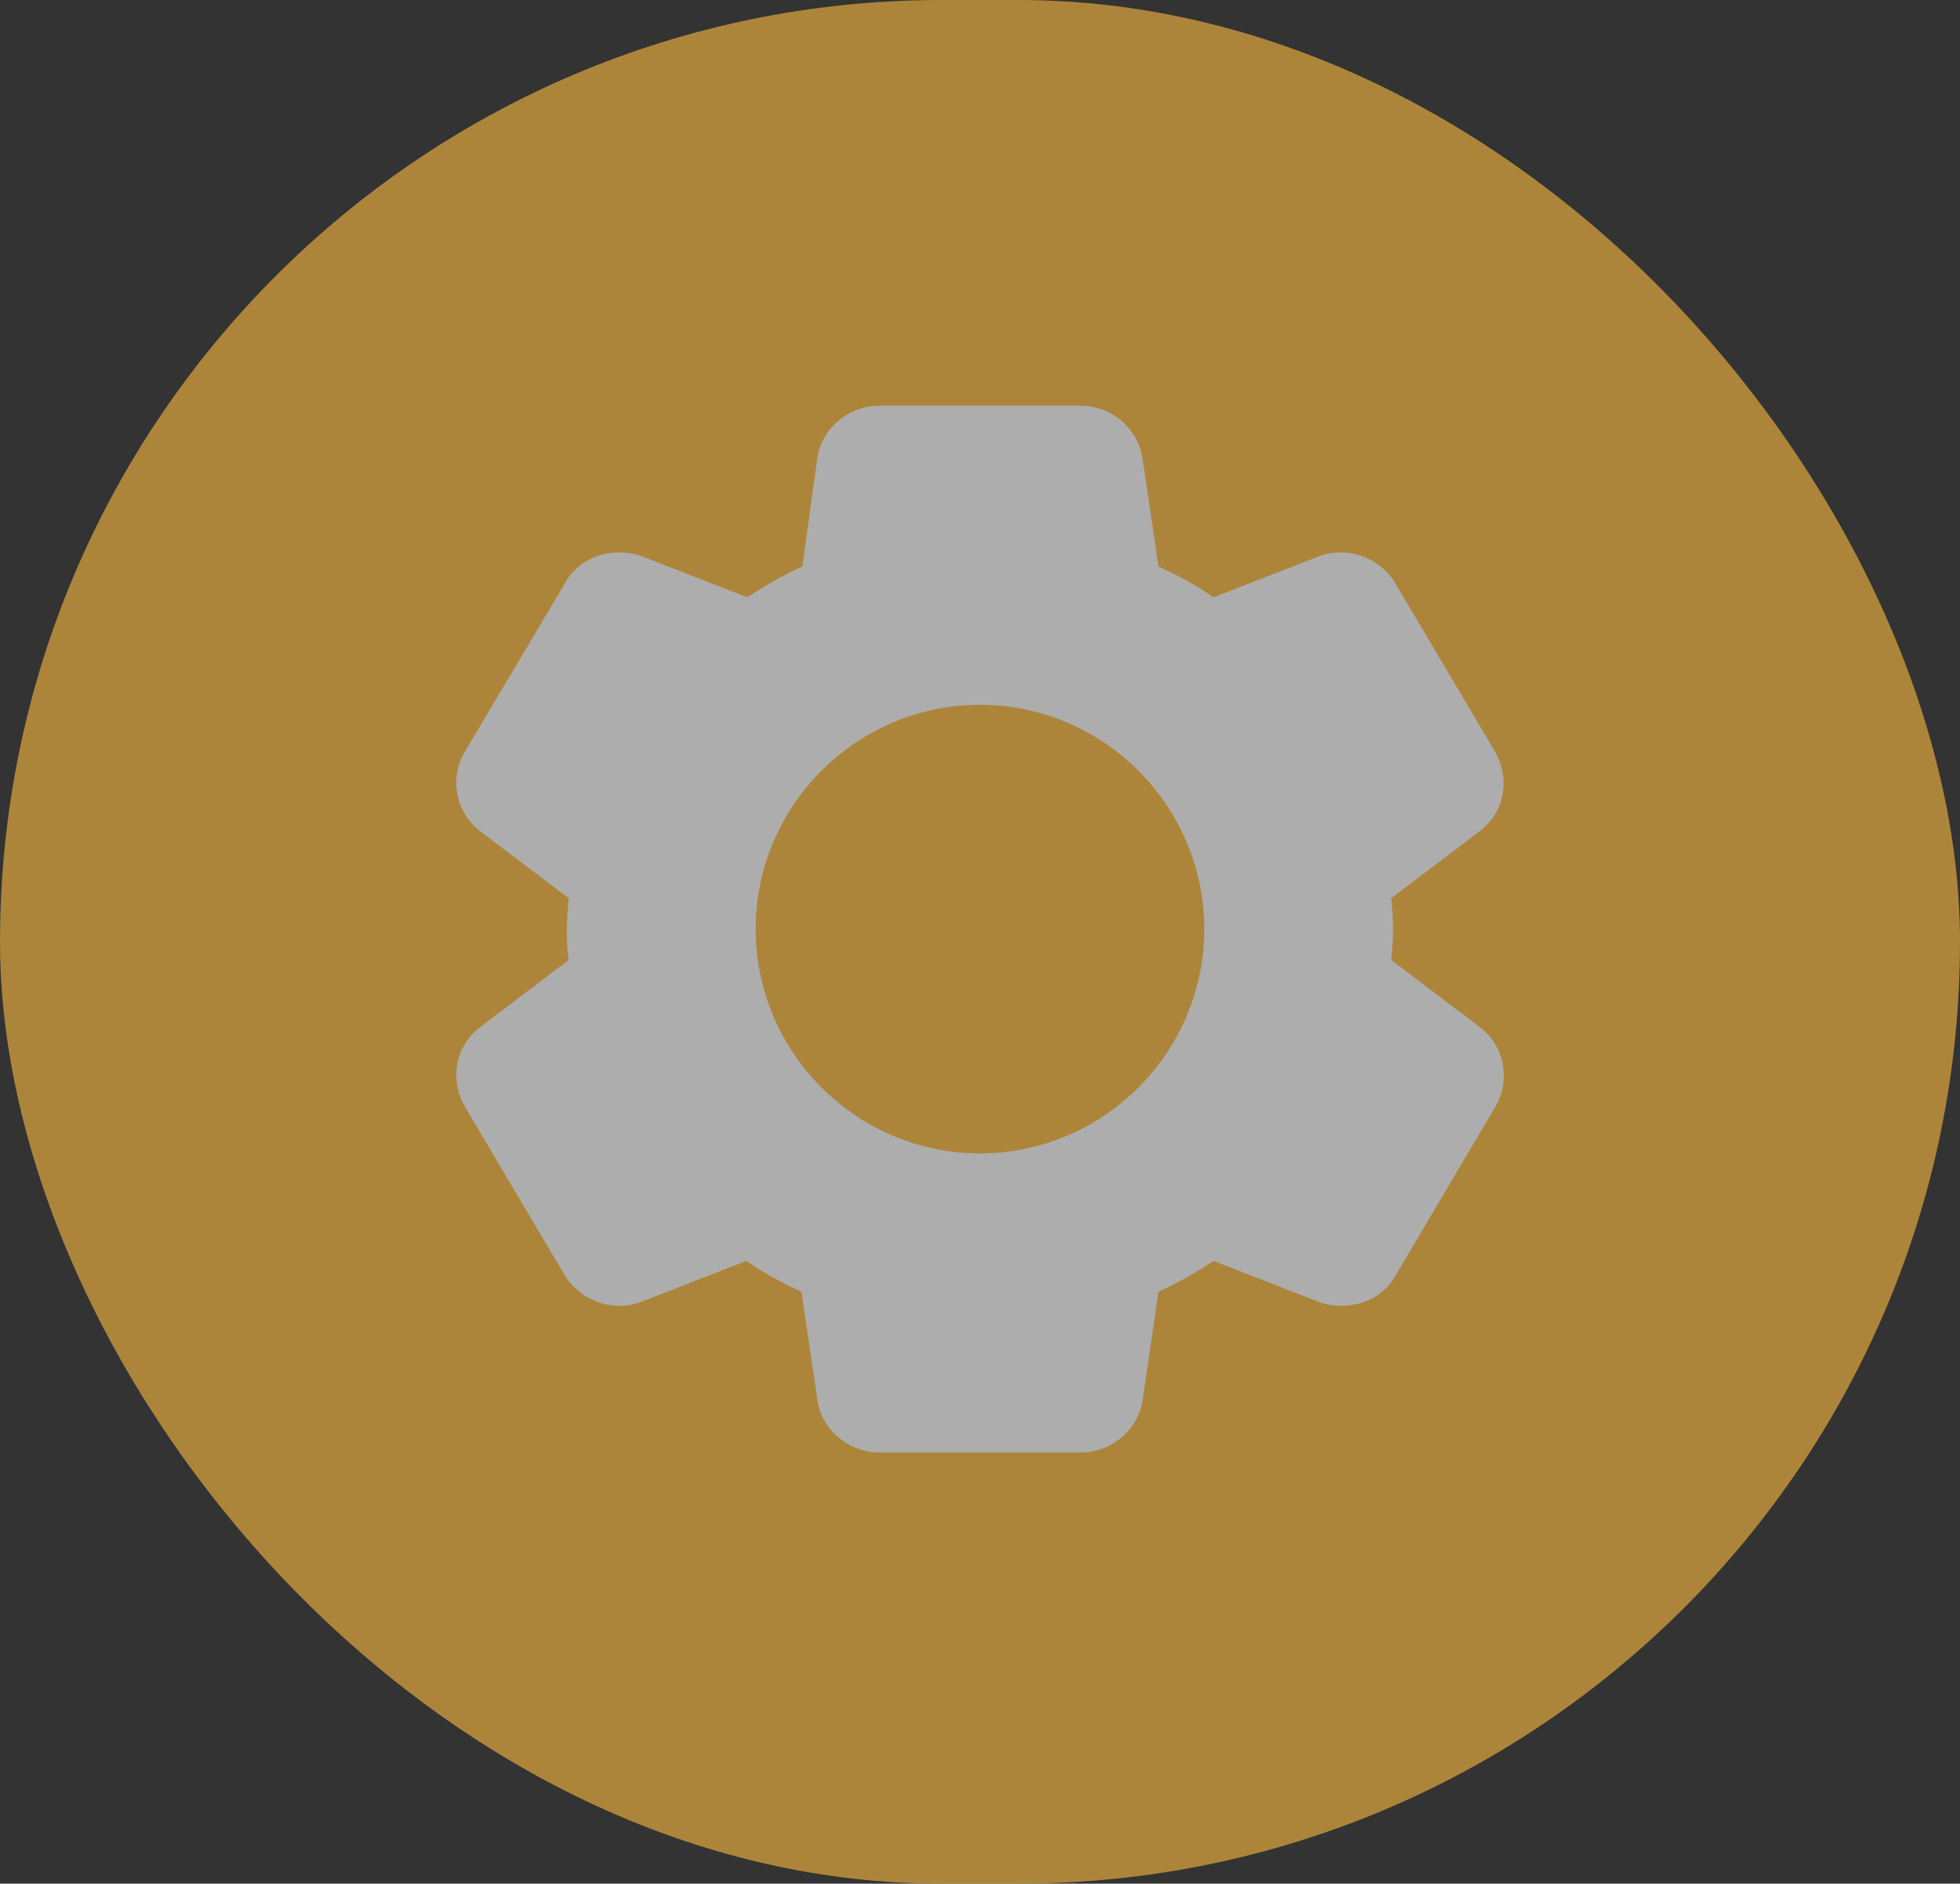
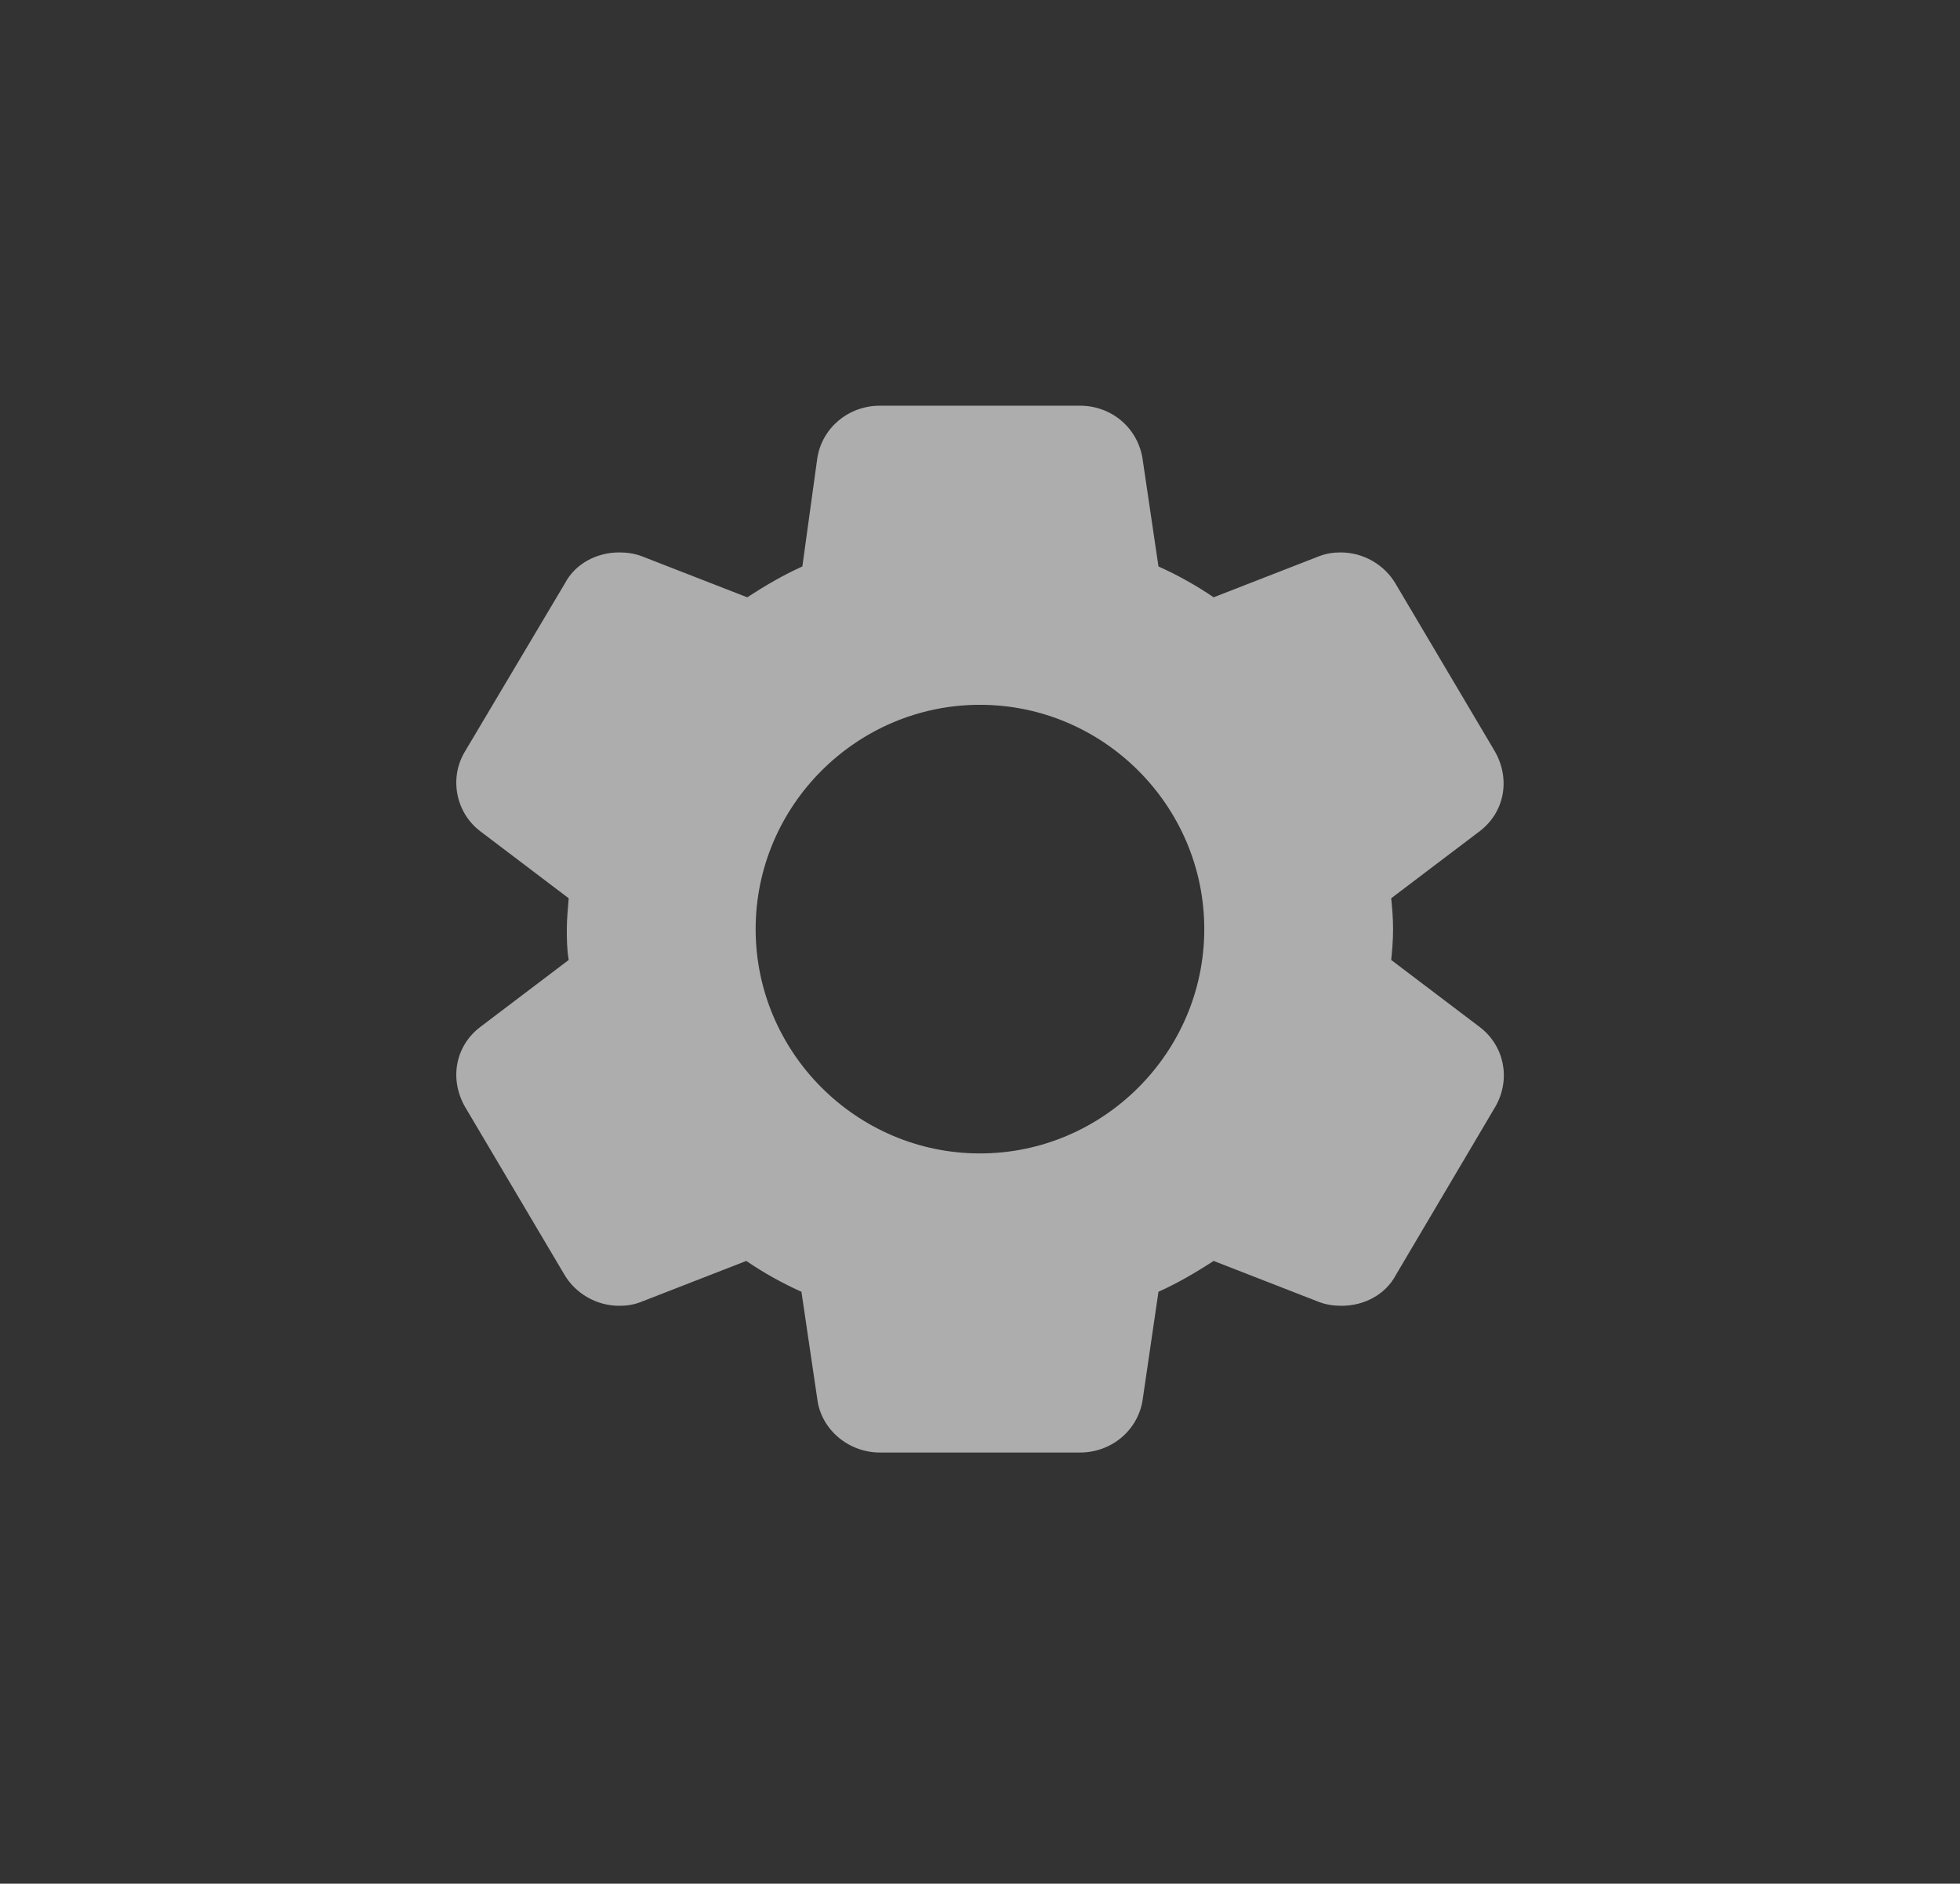
<svg xmlns="http://www.w3.org/2000/svg" width="77" height="74" viewBox="0 0 77 74" fill="none">
  <rect x="0" y="0" width="77" height="74" fill="#333333" stroke="none" />
  <g opacity="0.6">
-     <rect width="77" height="74" rx="37" fill="#FFBD3F" />
    <path d="M58.143 40.355L54.654 37.712C54.691 37.344 54.728 36.941 54.728 36.5C54.728 36.059 54.691 35.656 54.654 35.288L58.143 32.645C59.097 31.91 59.354 30.625 58.73 29.523L54.838 22.951C54.397 22.18 53.553 21.702 52.672 21.702C52.378 21.702 52.121 21.739 51.827 21.849L47.678 23.465C46.98 22.988 46.246 22.584 45.511 22.253L44.887 18.03C44.703 16.819 43.675 15.938 42.427 15.938H34.569C33.321 15.938 32.293 16.819 32.109 17.994L31.521 22.253C30.787 22.584 30.09 22.988 29.355 23.465L25.206 21.849C24.912 21.739 24.618 21.702 24.325 21.702C23.443 21.702 22.599 22.143 22.195 22.914L18.266 29.523C17.642 30.552 17.899 31.91 18.854 32.645L22.342 35.288C22.305 35.729 22.268 36.133 22.268 36.5C22.268 36.867 22.268 37.271 22.342 37.712L18.854 40.355C17.899 41.09 17.642 42.375 18.266 43.477L22.158 50.049C22.599 50.82 23.443 51.298 24.325 51.298C24.618 51.298 24.875 51.261 25.169 51.151L29.318 49.535C30.016 50.013 30.75 50.416 31.485 50.747L32.109 54.969C32.256 56.145 33.321 57.062 34.569 57.062H42.427C43.675 57.062 44.703 56.181 44.887 55.006L45.511 50.747C46.246 50.416 46.943 50.013 47.678 49.535L51.827 51.151C52.121 51.261 52.414 51.298 52.708 51.298C53.59 51.298 54.434 50.857 54.838 50.086L58.767 43.44C59.354 42.375 59.097 41.09 58.143 40.355ZM47.311 36.5C47.311 41.347 43.345 45.312 38.498 45.312C33.651 45.312 29.686 41.347 29.686 36.5C29.686 31.653 33.651 27.688 38.498 27.688C43.345 27.688 47.311 31.653 47.311 36.5Z" fill="white" />
  </g>
</svg>